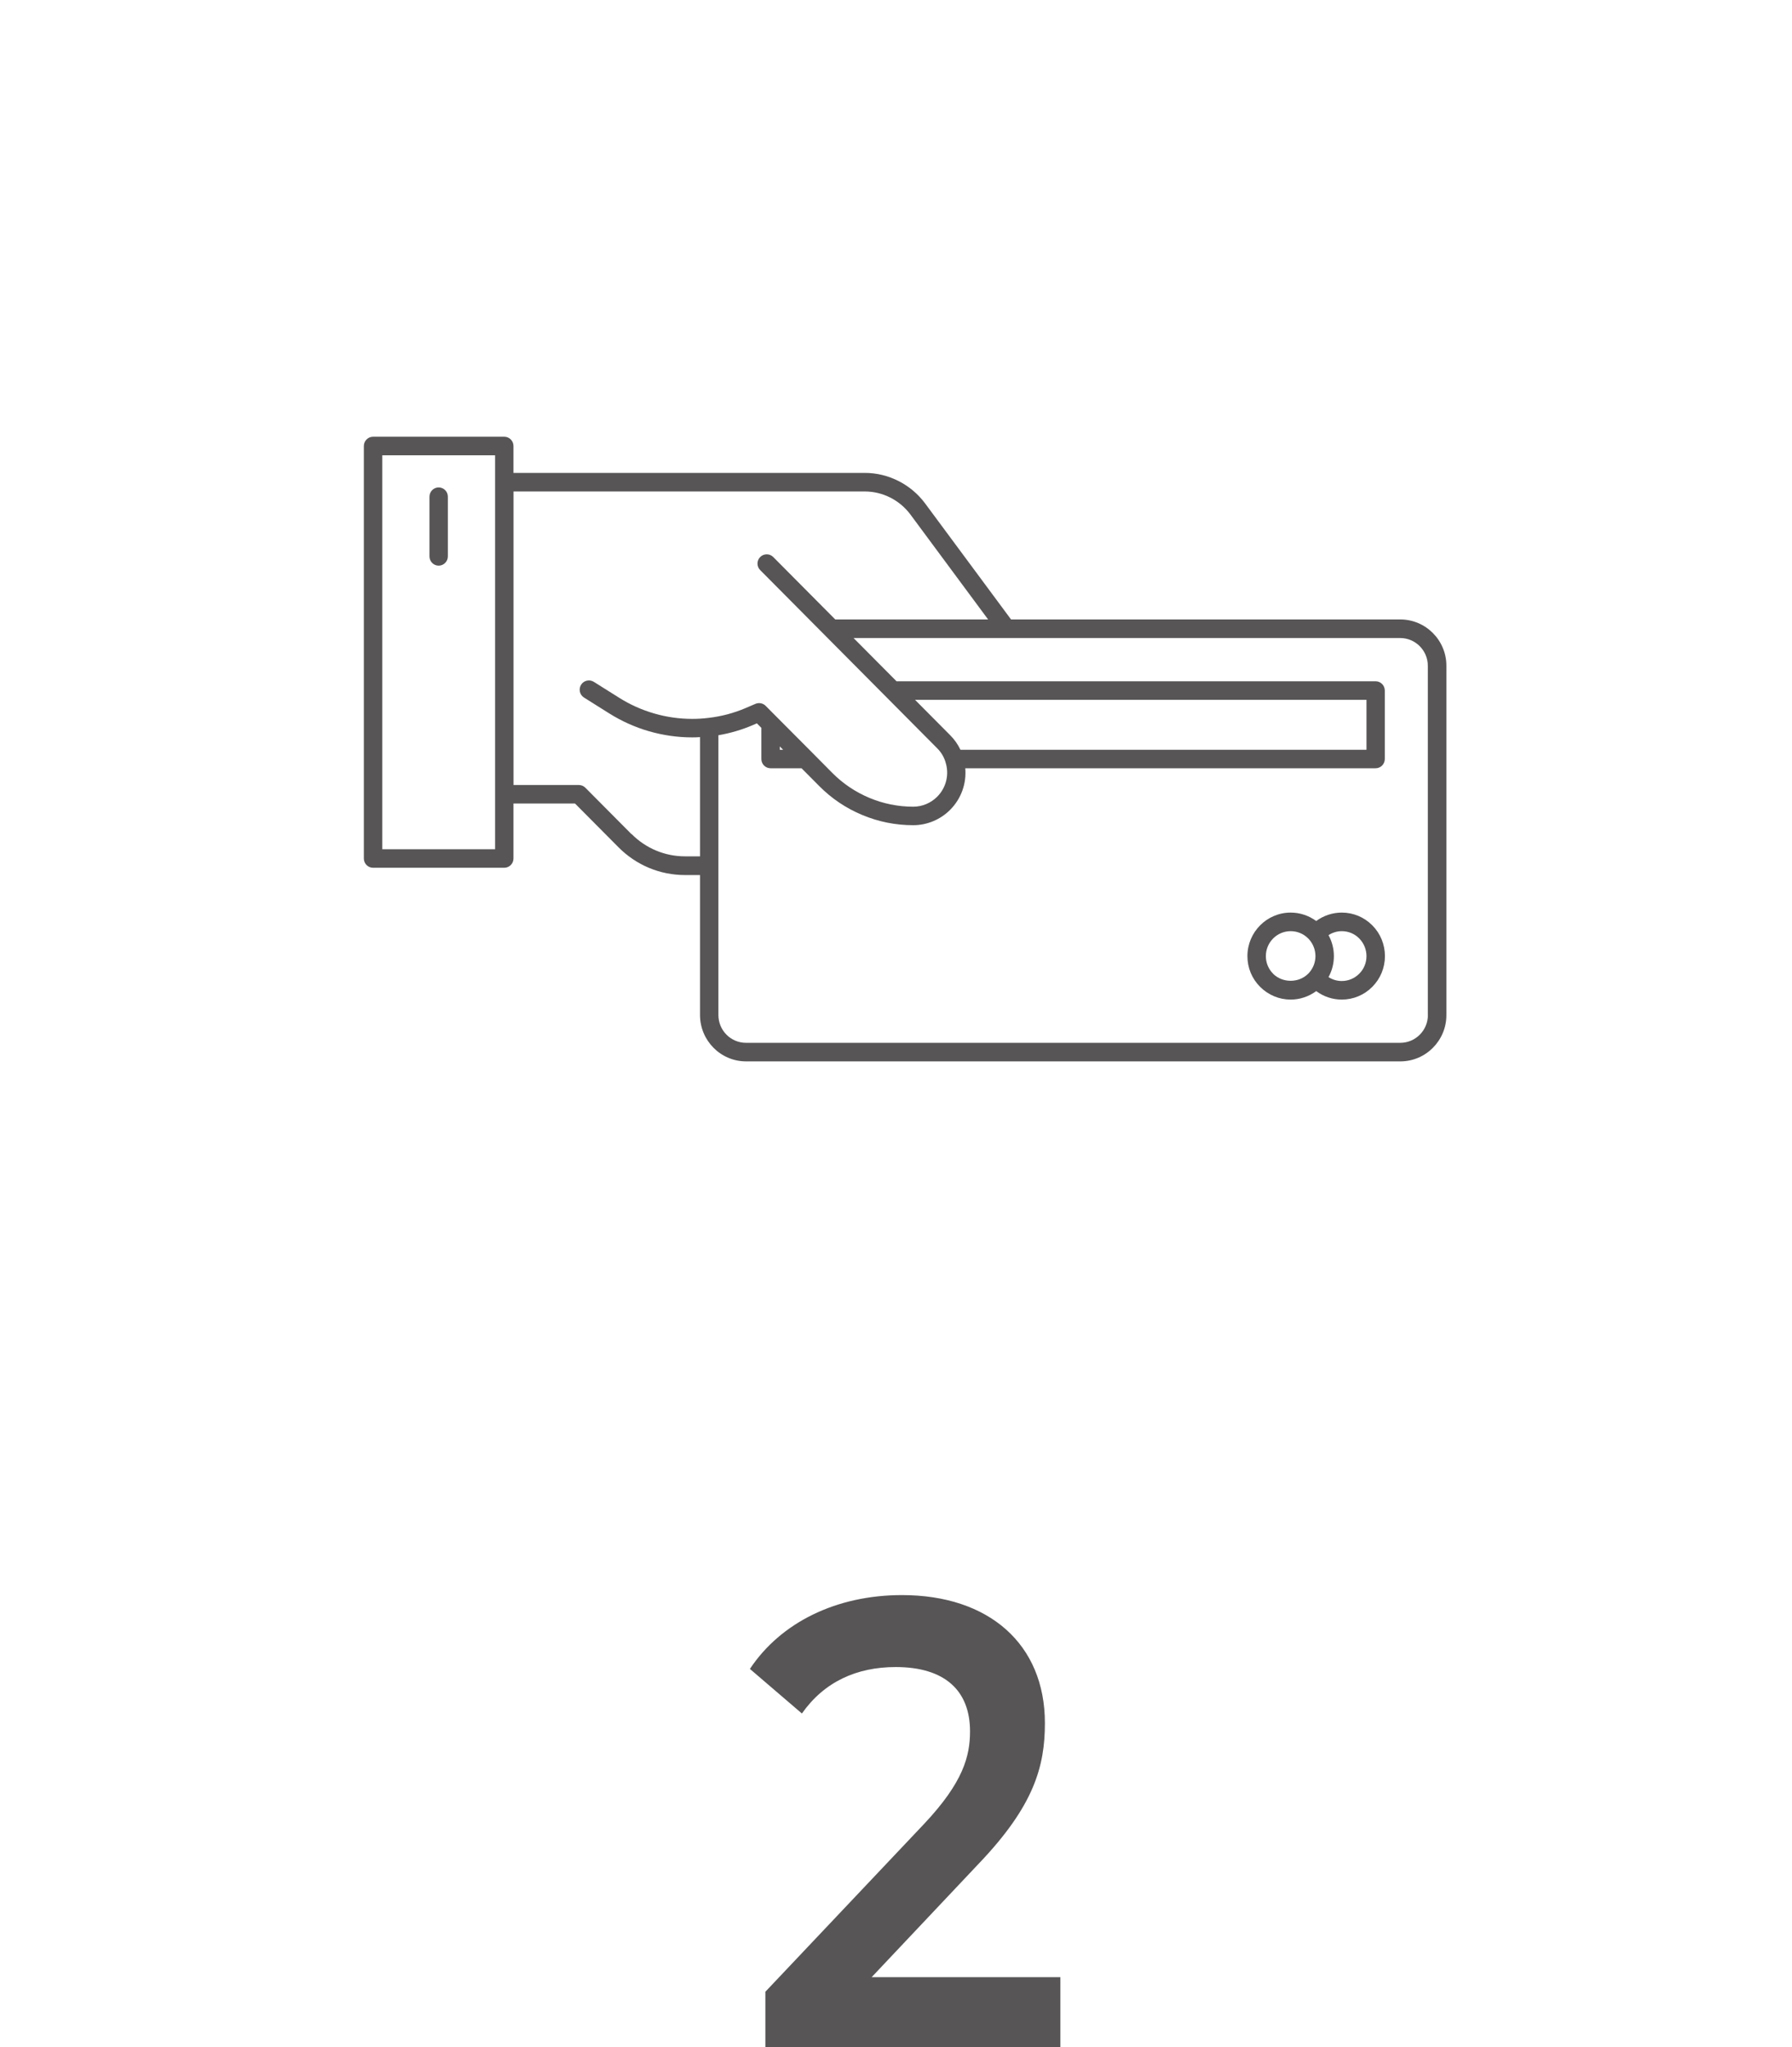
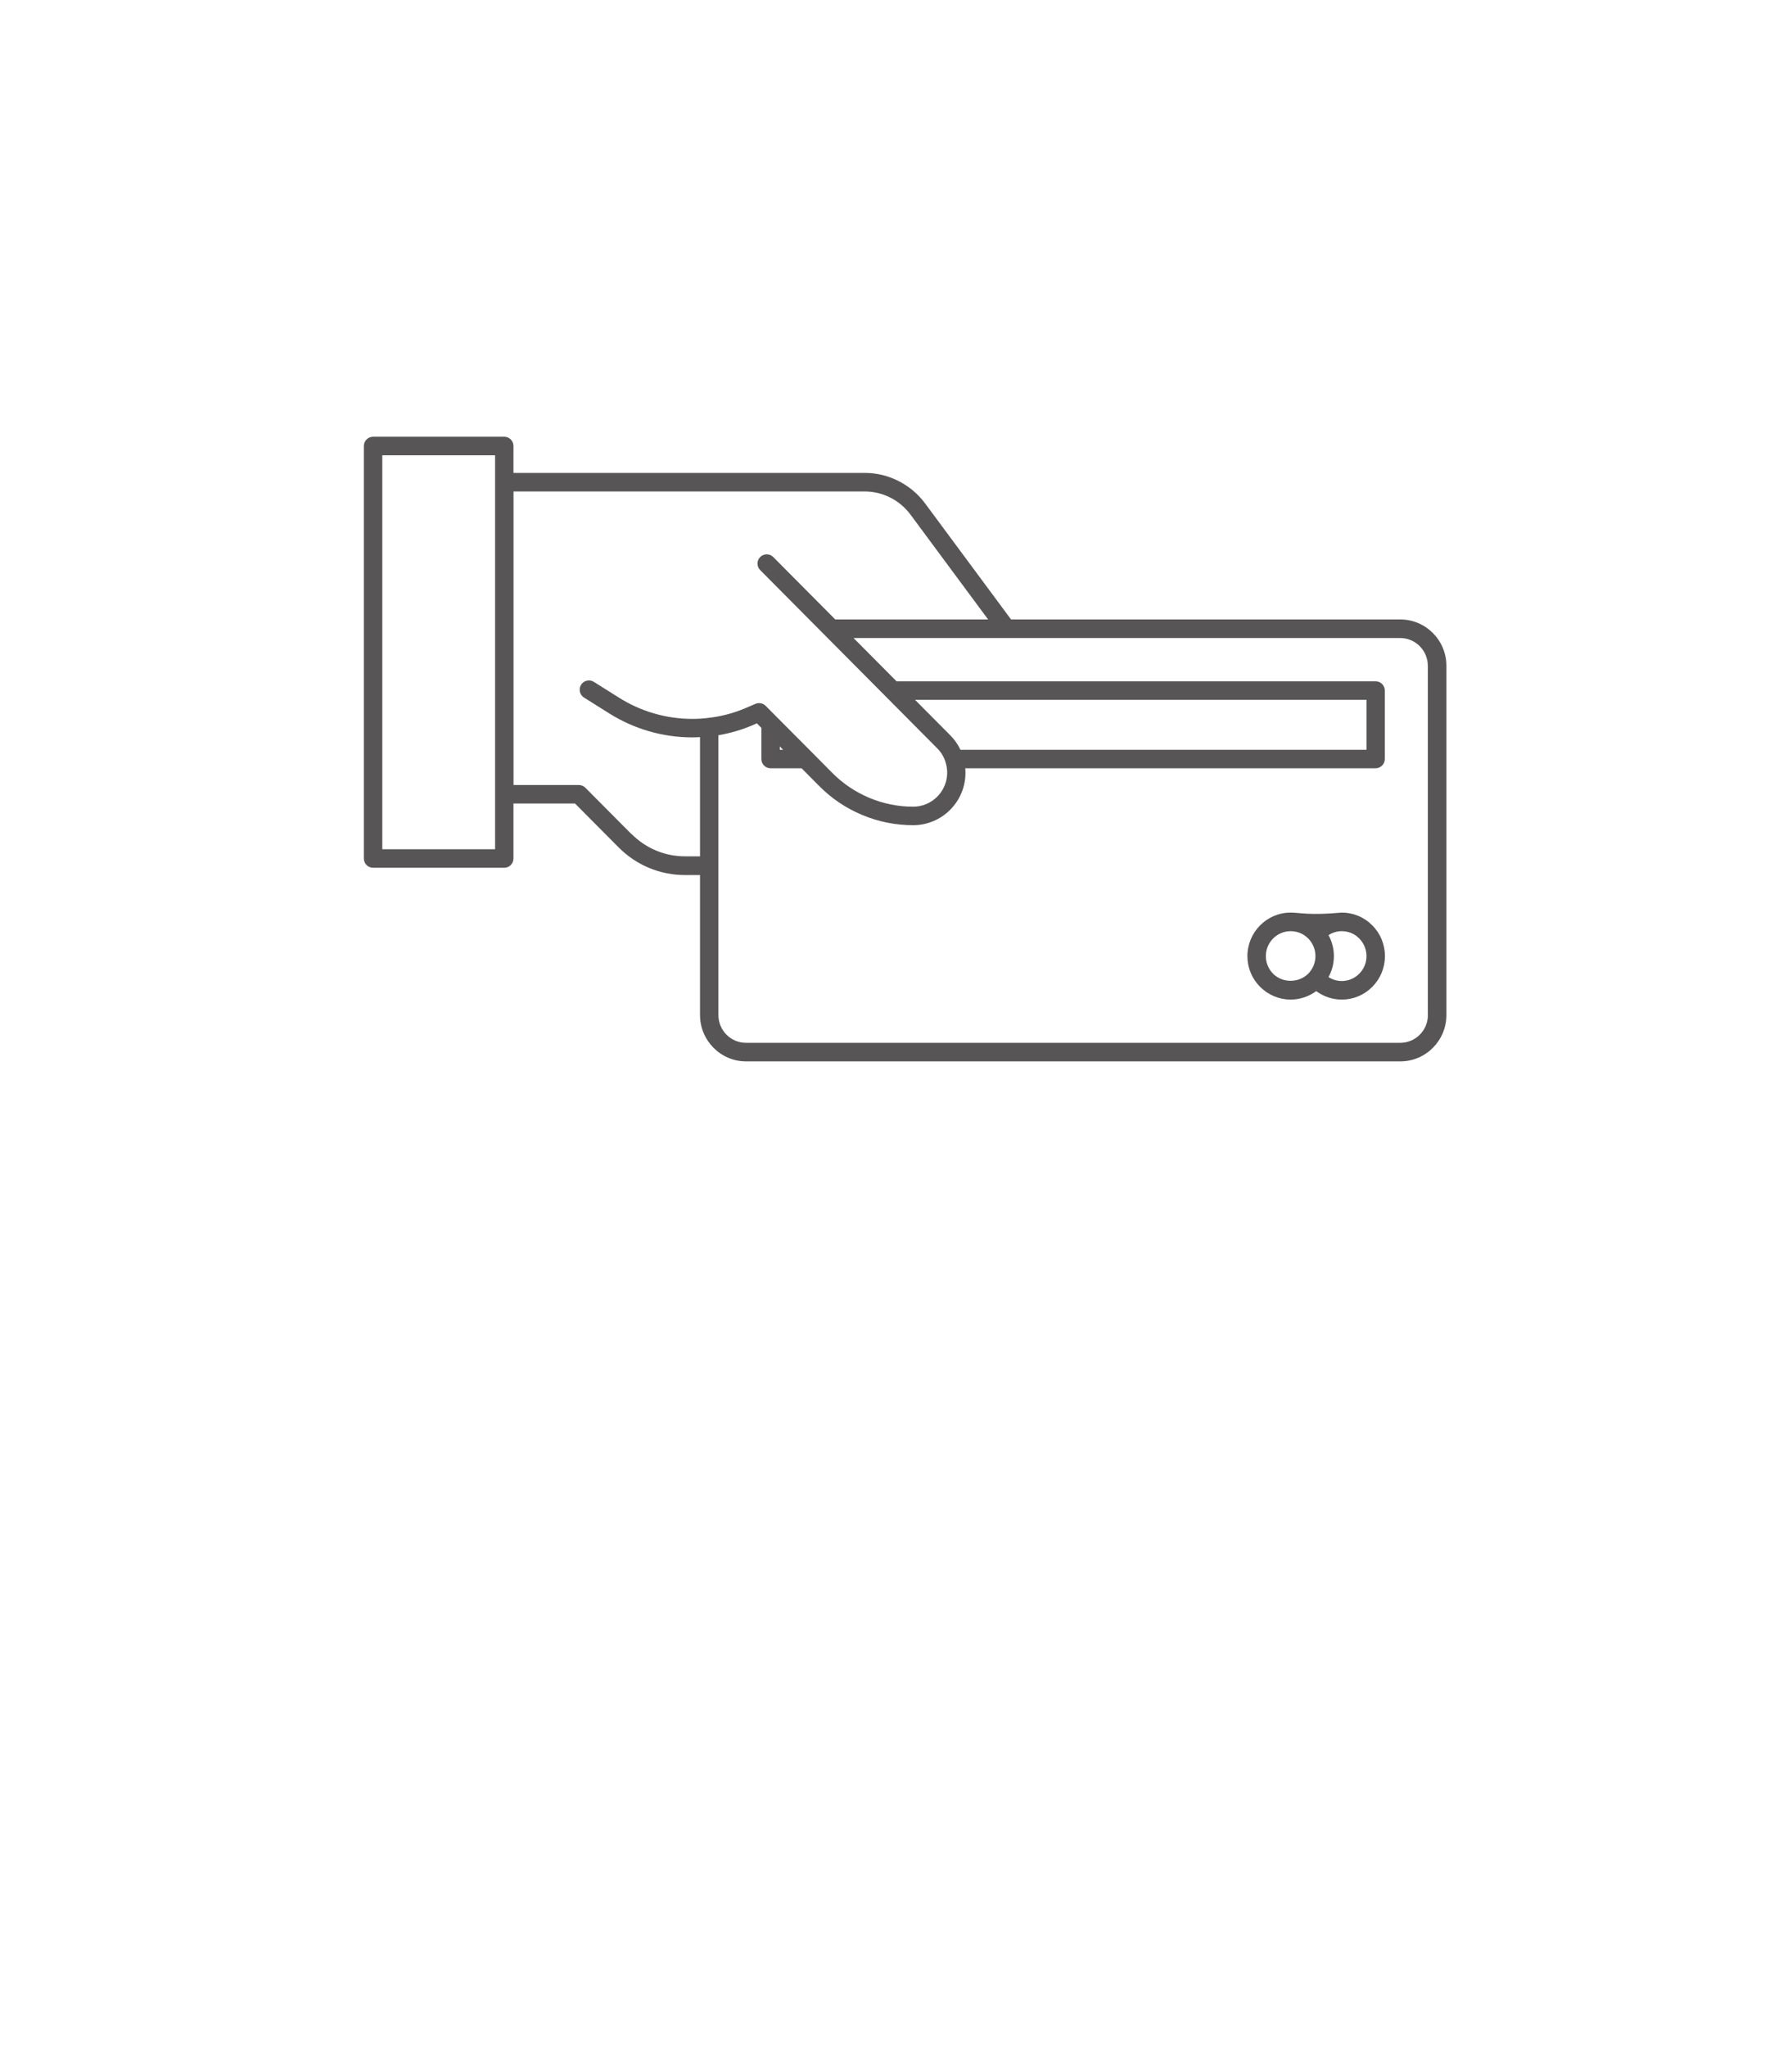
<svg xmlns="http://www.w3.org/2000/svg" width="197" height="225" viewBox="0 0 197 225" fill="none">
  <g clip-path="url(#clip0_1093_1046)">
-     <path d="M116.57 217.297V224.992H84.139V218.902L101.611 200.432C105.886 195.886 106.638 193.012 106.638 190.284C106.638 185.807 103.874 183.216 98.468 183.216C94.193 183.216 90.609 184.828 88.156 188.321L82.439 183.422C85.833 178.318 91.93 175.307 99.159 175.307C108.711 175.307 114.869 180.694 114.869 189.375C114.869 194.136 113.677 198.469 107.579 204.842L95.825 217.297H116.57Z" fill="#575555" />
    <path d="M153.935 68.082H111.148L101.694 55.321C100.138 53.227 97.662 51.974 95.073 51.974H56.447V49.016C56.447 48.451 55.991 48 55.437 48H41.01C40.456 48 40 48.459 40 49.016V94.353C40 94.919 40.456 95.37 41.01 95.37H55.437C55.999 95.37 56.447 94.911 56.447 94.353V88.309H63.212L67.988 93.115C69.947 95.087 72.544 96.172 75.316 96.172H76.956V111.554C76.956 114.366 79.226 116.651 82.02 116.651H153.943C156.737 116.651 159.008 114.366 159.008 111.554V73.179C159.008 70.367 156.737 68.082 153.943 68.082H153.935ZM42.027 93.337V50.04H54.427V67.562V93.337H42.027ZM69.424 91.679L64.351 86.574C64.161 86.383 63.903 86.276 63.638 86.276H56.454V54.014H95.073C97.032 54.014 98.9 54.961 100.077 56.536L108.627 68.082H91.823L85.005 61.22C84.61 60.822 83.972 60.822 83.57 61.22C83.372 61.419 83.273 61.678 83.273 61.938C83.273 62.198 83.372 62.458 83.57 62.656L90.684 69.817L97.435 76.61L103.038 82.249C103.464 82.677 103.76 83.174 103.934 83.724C103.934 83.724 103.934 83.732 103.934 83.739C104.382 85.084 104.033 86.551 103.031 87.56C102.34 88.255 101.383 88.66 100.404 88.66C98.733 88.66 97.108 88.332 95.574 87.69C94.04 87.048 92.666 86.123 91.489 84.939L89.264 82.692L85.438 78.849L84.169 77.573C83.881 77.282 83.441 77.198 83.061 77.351L81.975 77.817C80.669 78.375 79.287 78.742 77.859 78.902C77.244 78.979 76.667 79.009 76.09 79.009C74.693 79.009 73.281 78.811 71.914 78.413C70.562 78.023 69.264 77.443 68.064 76.686L65.278 74.936C64.807 74.638 64.177 74.783 63.88 75.257C63.584 75.739 63.729 76.365 64.199 76.663L66.986 78.413C68.353 79.269 69.818 79.926 71.352 80.369C72.901 80.813 74.496 81.042 76.083 81.042C76.371 81.042 76.667 81.034 76.956 81.011V94.116H75.316C73.091 94.116 71.003 93.245 69.424 91.656V91.679ZM105.582 82.402C105.309 81.821 104.937 81.286 104.466 80.813L100.593 76.915H150.222V82.402H105.582ZM85.726 82.035L86.091 82.402H85.726V82.035ZM156.973 111.554C156.973 113.243 155.613 114.611 153.935 114.611H82.013C80.335 114.611 78.976 113.243 78.976 111.554V80.805C80.282 80.583 81.55 80.209 82.749 79.697L83.205 79.498L83.699 79.995V83.418C83.699 83.984 84.154 84.435 84.709 84.435H88.118L90.046 86.376C91.413 87.759 93.008 88.829 94.792 89.57C96.577 90.319 98.46 90.693 100.396 90.693C101.915 90.693 103.395 90.074 104.458 88.997C105.681 87.766 106.258 86.1 106.114 84.435H151.225C151.786 84.435 152.234 83.976 152.234 83.418V75.891C152.234 75.326 151.779 74.875 151.225 74.875H98.558L93.835 70.122H153.928C155.606 70.122 156.965 71.49 156.965 73.179V111.554H156.973Z" fill="#575555" />
-     <path d="M147.504 100.298C146.487 100.298 145.507 100.627 144.695 101.223C143.882 100.627 142.91 100.298 141.885 100.298C139.266 100.298 137.132 102.446 137.132 105.082C137.132 106.358 137.625 107.558 138.529 108.459C139.433 109.361 140.625 109.858 141.885 109.858C142.903 109.858 143.875 109.529 144.695 108.926C145.507 109.529 146.479 109.858 147.504 109.858C148.772 109.858 149.964 109.361 150.86 108.459C151.756 107.558 152.25 106.358 152.25 105.082C152.25 103.806 151.756 102.598 150.86 101.697C149.964 100.795 148.772 100.298 147.504 100.298ZM139.956 107.015C139.44 106.496 139.159 105.808 139.159 105.082C139.159 103.569 140.382 102.339 141.885 102.339C142.614 102.339 143.297 102.621 143.814 103.141C143.852 103.179 143.89 103.225 143.935 103.271C144.368 103.768 144.611 104.409 144.611 105.082C144.611 105.754 144.368 106.389 143.935 106.885C143.897 106.931 143.852 106.977 143.814 107.015C142.774 108.054 140.989 108.054 139.949 107.015H139.956ZM149.425 107.015C148.909 107.535 148.225 107.818 147.504 107.818C146.98 107.818 146.479 107.665 146.046 107.39C146.433 106.687 146.638 105.9 146.638 105.082C146.638 104.264 146.433 103.477 146.046 102.774C146.479 102.499 146.973 102.339 147.504 102.339C148.233 102.339 148.916 102.621 149.425 103.141C149.934 103.661 150.222 104.348 150.222 105.082C150.222 105.815 149.941 106.503 149.425 107.015Z" fill="#575555" />
-     <path d="M48.224 53.571C47.662 53.571 47.214 54.029 47.214 54.587V61.151C47.214 61.717 47.669 62.167 48.224 62.167C48.778 62.167 49.234 61.709 49.234 61.151V54.587C49.234 54.022 48.778 53.571 48.224 53.571Z" fill="#575555" />
+     <path d="M147.504 100.298C143.882 100.627 142.91 100.298 141.885 100.298C139.266 100.298 137.132 102.446 137.132 105.082C137.132 106.358 137.625 107.558 138.529 108.459C139.433 109.361 140.625 109.858 141.885 109.858C142.903 109.858 143.875 109.529 144.695 108.926C145.507 109.529 146.479 109.858 147.504 109.858C148.772 109.858 149.964 109.361 150.86 108.459C151.756 107.558 152.25 106.358 152.25 105.082C152.25 103.806 151.756 102.598 150.86 101.697C149.964 100.795 148.772 100.298 147.504 100.298ZM139.956 107.015C139.44 106.496 139.159 105.808 139.159 105.082C139.159 103.569 140.382 102.339 141.885 102.339C142.614 102.339 143.297 102.621 143.814 103.141C143.852 103.179 143.89 103.225 143.935 103.271C144.368 103.768 144.611 104.409 144.611 105.082C144.611 105.754 144.368 106.389 143.935 106.885C143.897 106.931 143.852 106.977 143.814 107.015C142.774 108.054 140.989 108.054 139.949 107.015H139.956ZM149.425 107.015C148.909 107.535 148.225 107.818 147.504 107.818C146.98 107.818 146.479 107.665 146.046 107.39C146.433 106.687 146.638 105.9 146.638 105.082C146.638 104.264 146.433 103.477 146.046 102.774C146.479 102.499 146.973 102.339 147.504 102.339C148.233 102.339 148.916 102.621 149.425 103.141C149.934 103.661 150.222 104.348 150.222 105.082C150.222 105.815 149.941 106.503 149.425 107.015Z" fill="#575555" />
  </g>
  <defs>
    <clipPath id="clip0_1093_1046">
      <rect width="119" height="177" fill="white" transform="translate(40 48)" />
    </clipPath>
  </defs>
</svg>